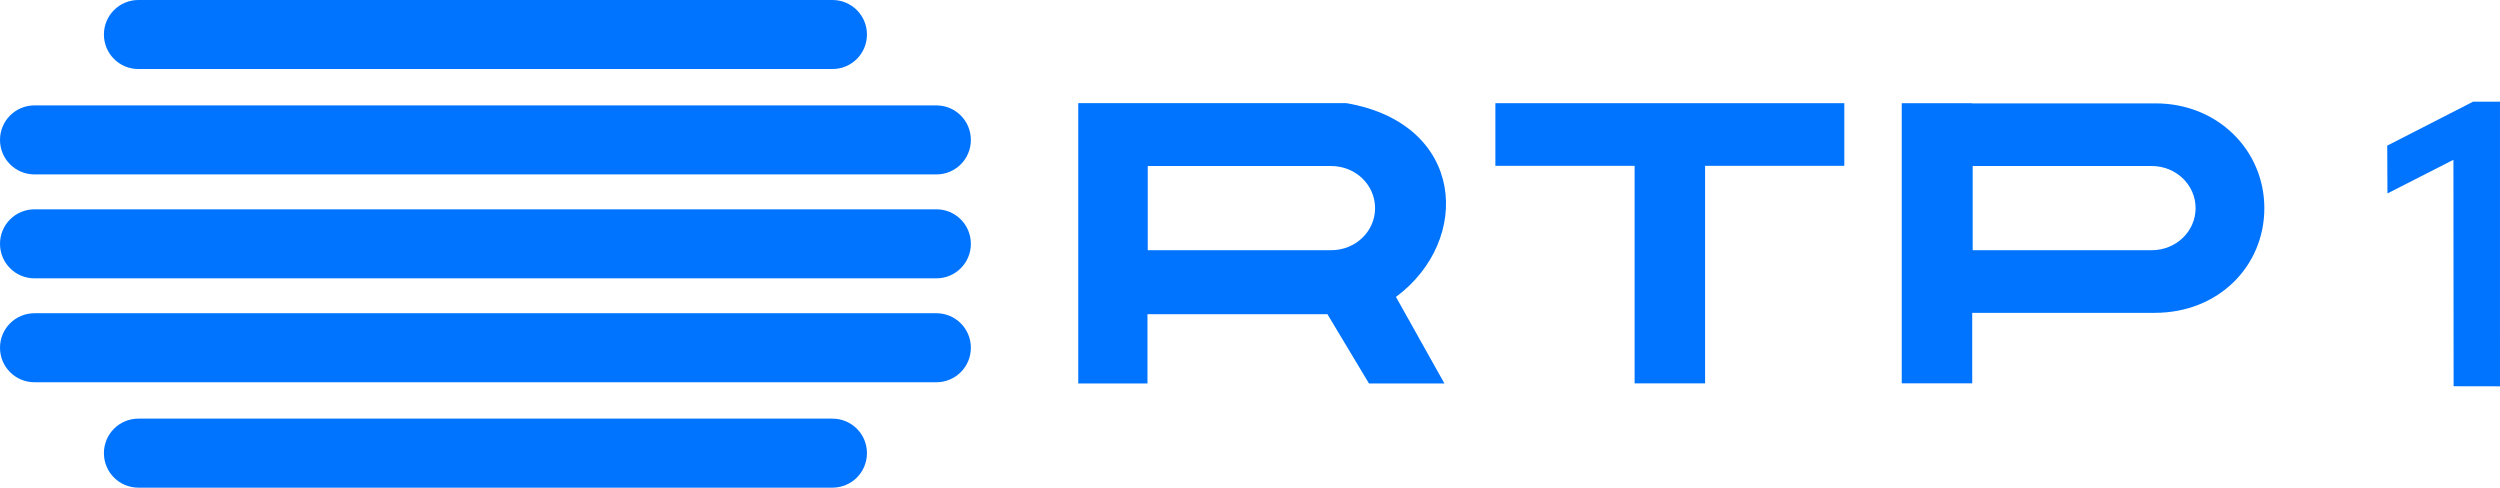
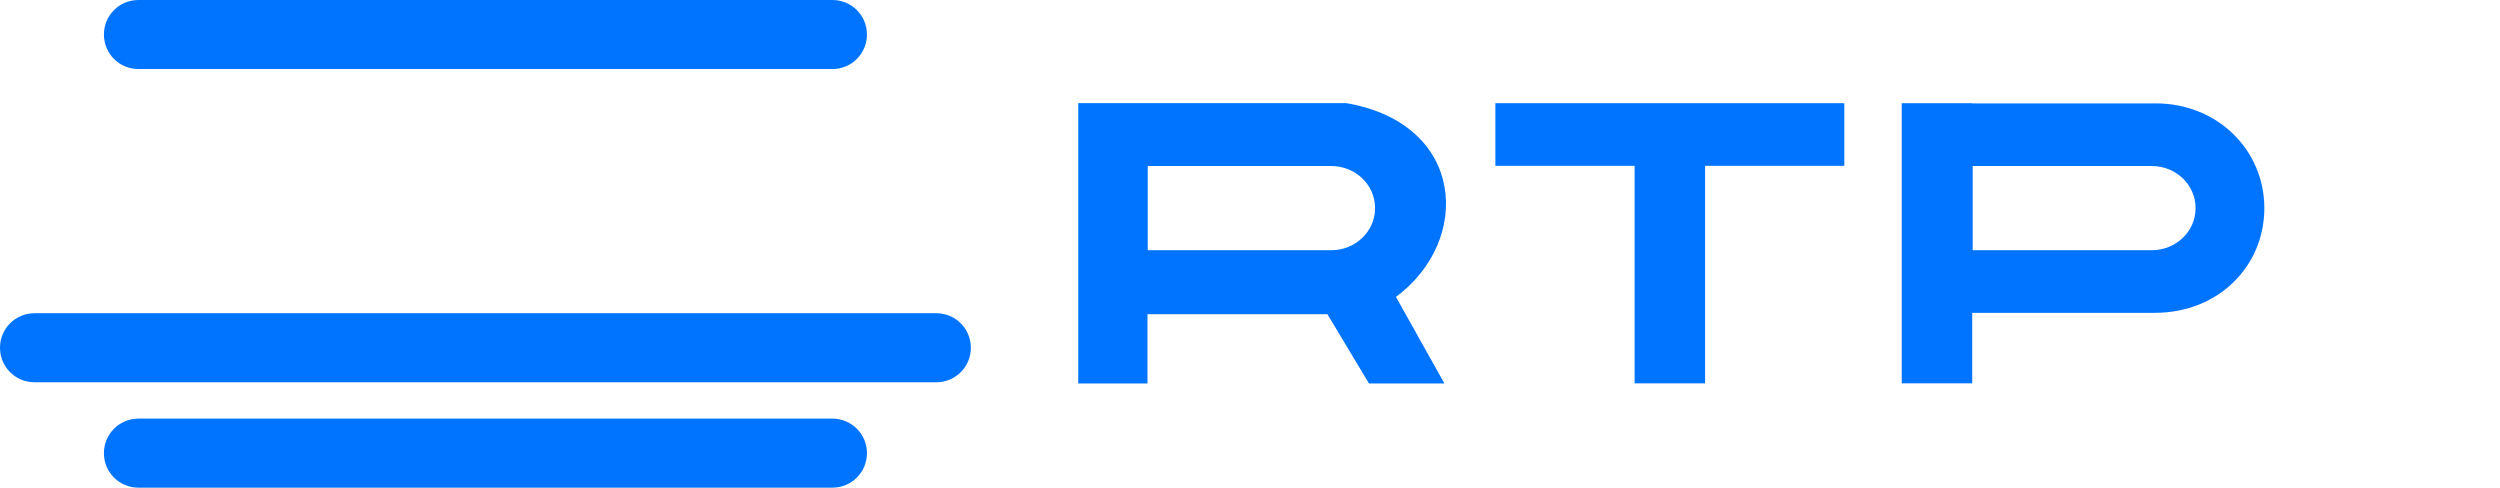
<svg xmlns="http://www.w3.org/2000/svg" width="1936.494" height="377.739">
  <g fill="#0074ff">
-     <path d="M1900.562 299.169l-.151-175.398-51.092 26.062-.179-37.024 66.485-34.036 20.858-.027v110.559l.01 109.929z" />
    <g>
      <path d="M107.227 0h537.573c14.811 0 26.735 11.924 26.735 26.735s-11.924 26.735-26.735 26.735h-537.573c-14.811 0-26.735-11.924-26.735-26.735s11.924-26.735 26.735-26.735z" fill-rule="evenodd" />
-       <path d="M26.735 81.642h698.558c14.811 0 26.735 11.924 26.735 26.735s-11.924 26.735-26.735 26.735h-698.558c-14.811 0-26.735-11.924-26.735-26.735s11.924-26.735 26.735-26.735z" fill-rule="evenodd" />
      <path d="M107.227 377.739h537.573c14.811 0 26.735-11.924 26.735-26.735s-11.924-26.735-26.735-26.735h-537.573c-14.811 0-26.735 11.924-26.735 26.735s11.924 26.735 26.735 26.735z" fill-rule="evenodd" />
      <path d="M26.735 296.096h698.558c14.811 0 26.735-11.924 26.735-26.735s-11.924-26.735-26.735-26.735h-698.558c-14.811 0-26.735 11.924-26.735 26.735s11.924 26.735 26.735 26.735z" fill-rule="evenodd" />
-       <path d="M26.735 162.134h698.558c14.811 0 26.735 11.924 26.735 26.735s-11.924 26.735-26.735 26.735h-698.558c-14.811 0-26.735-11.924-26.735-26.735s11.924-26.735 26.735-26.735z" fill-rule="evenodd" />
      <path d="M835.211 79.866v217.146h53.619v-53.619h139.403l32.165 53.619h58.444l-37.536-67.031c59.209-43.828 53.88-134.323-38.598-150.115h-207.496zm53.831 48.733h142.103c18.825 0 33.986 14.558 33.986 32.62 0 18.063-15.161 32.59-33.986 32.59h-142.103v-65.21z" />
      <path d="M1473.084 79.927v217.025h54.59v-54.62h141.376c49.395 0 84.904-36.134 84.904-81.081 0-44.946-36.159-81.172-84.206-81.172h-142.074v-.152zm54.955 48.673h138.673c18.825 0 33.986 14.558 33.986 32.62 0 18.063-15.161 32.59-33.986 32.59h-138.673v-32.59z" fill-rule="evenodd" />
      <path d="M1158.32 79.927v48.521h107.845v168.504h54.59v-168.504h107.845v-48.521h-270.28z" fill-rule="evenodd" />
    </g>
  </g>
</svg>